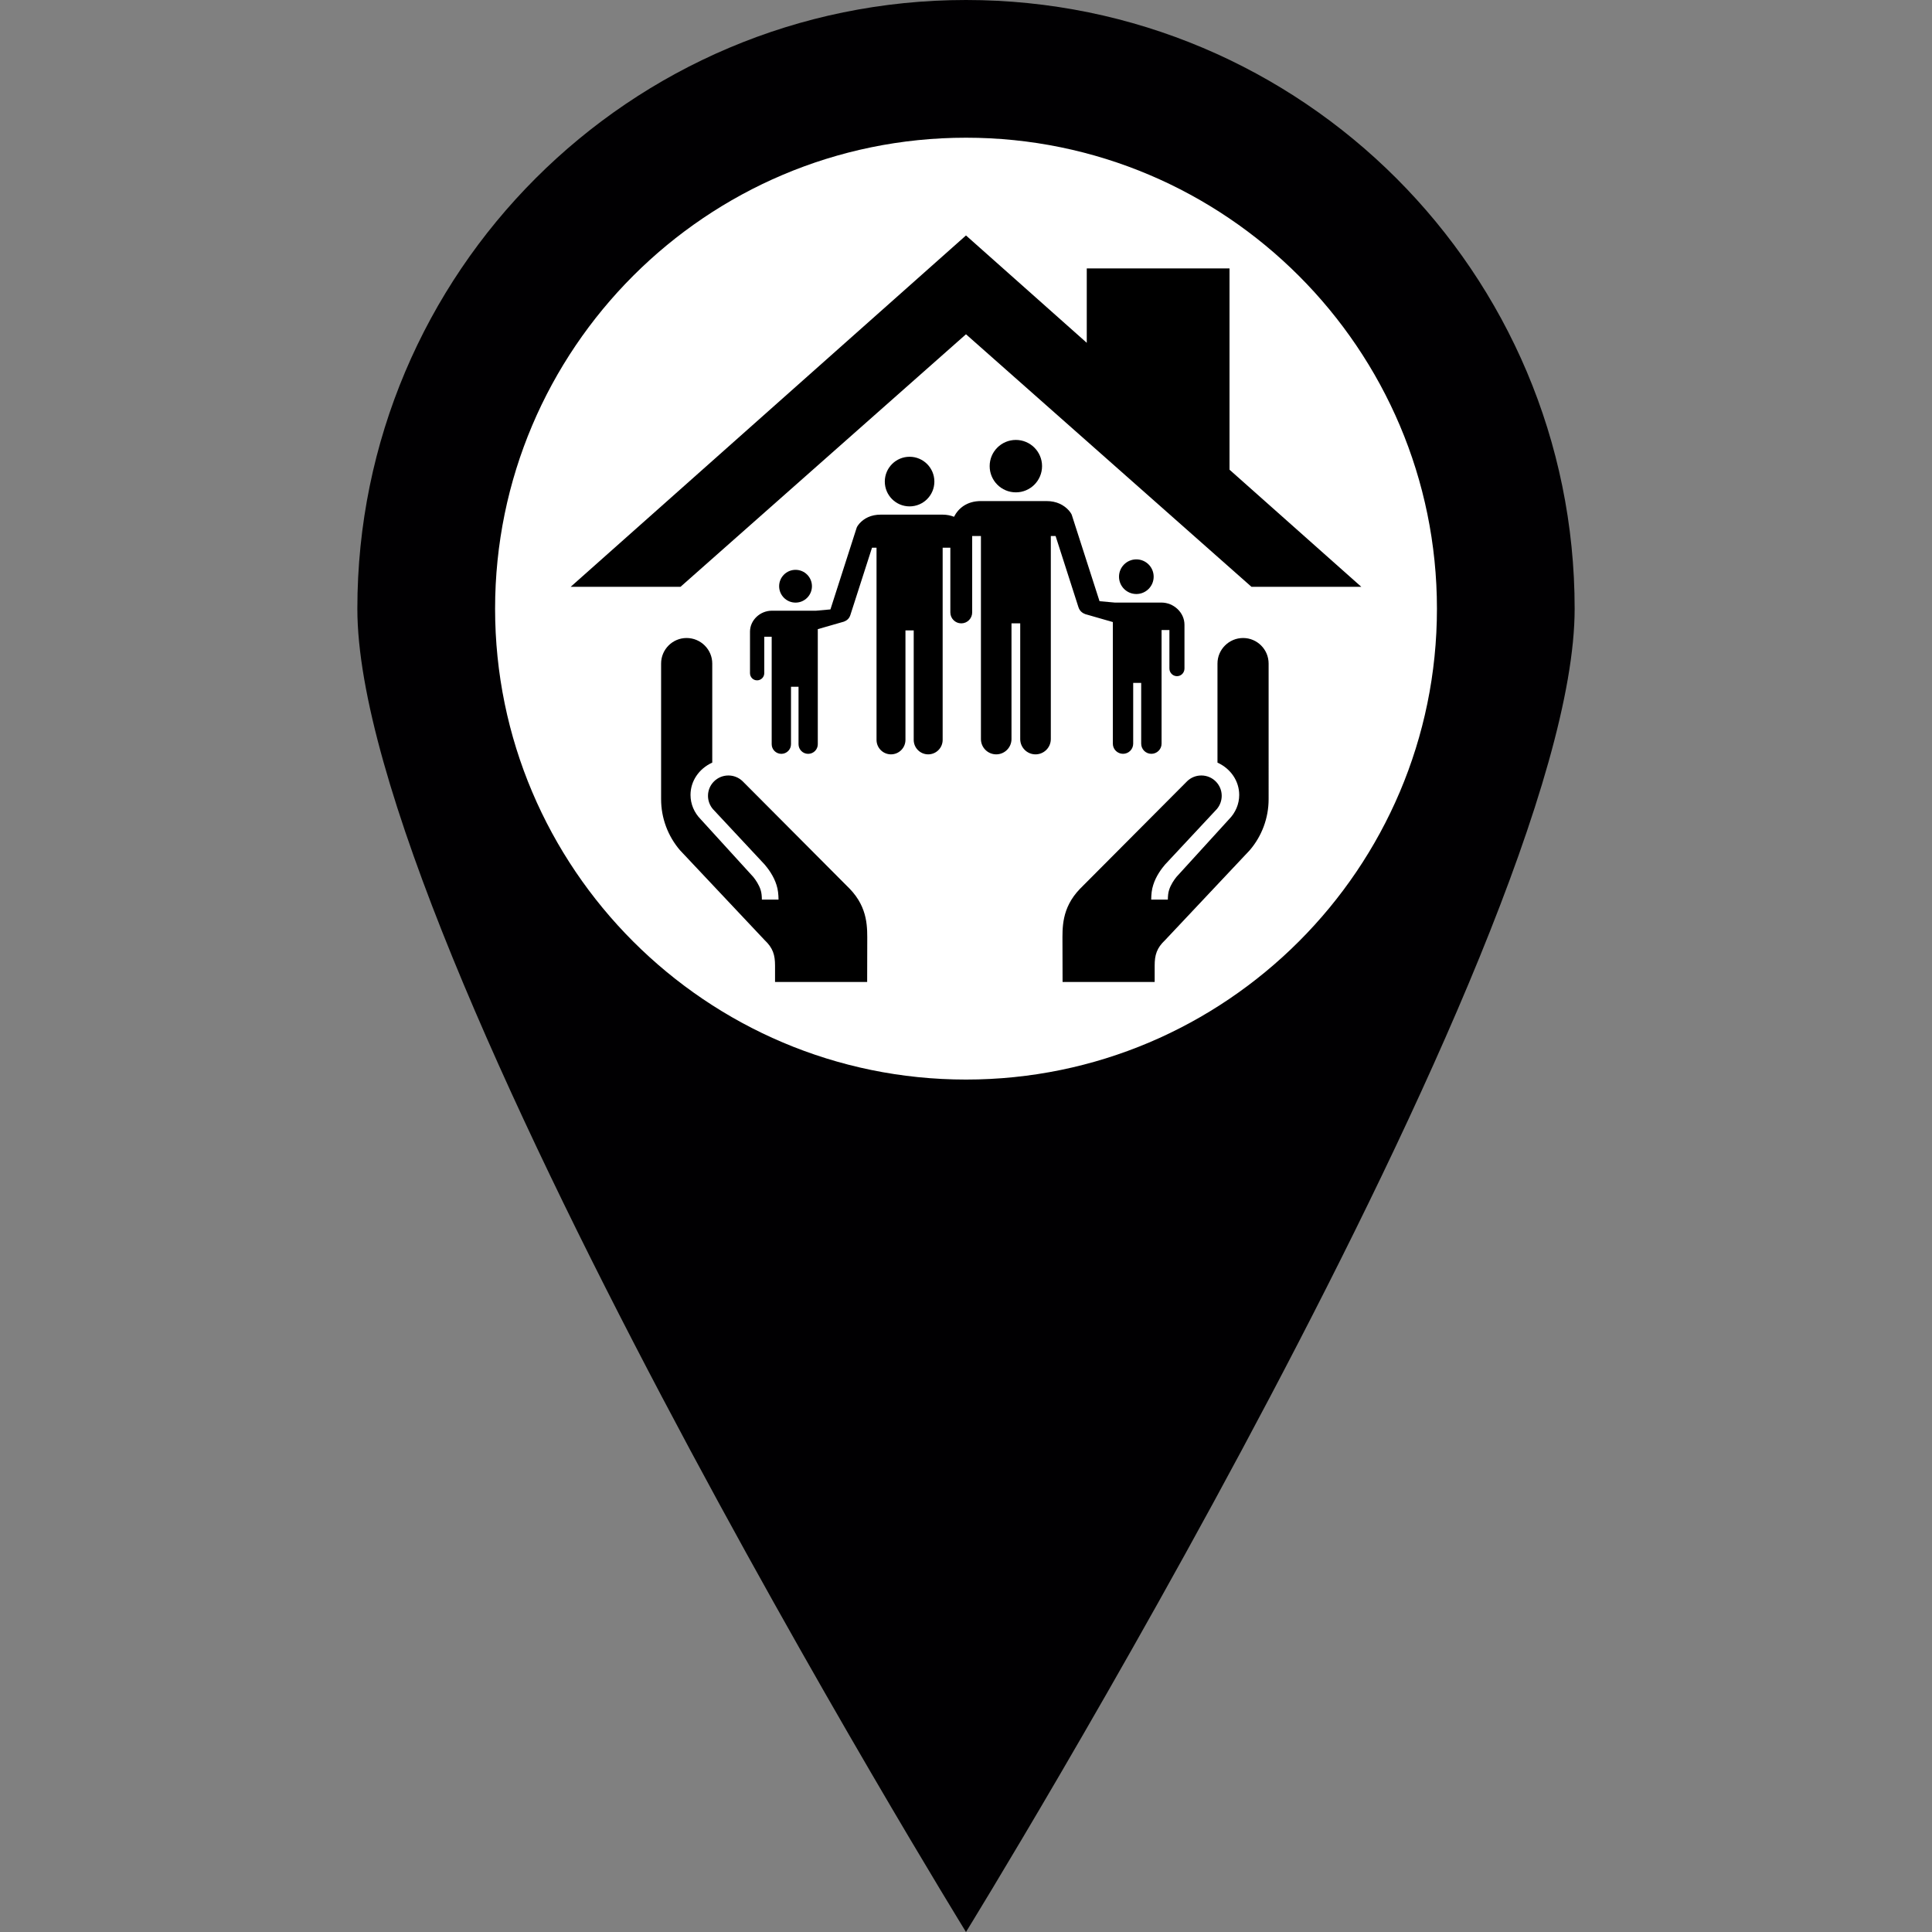
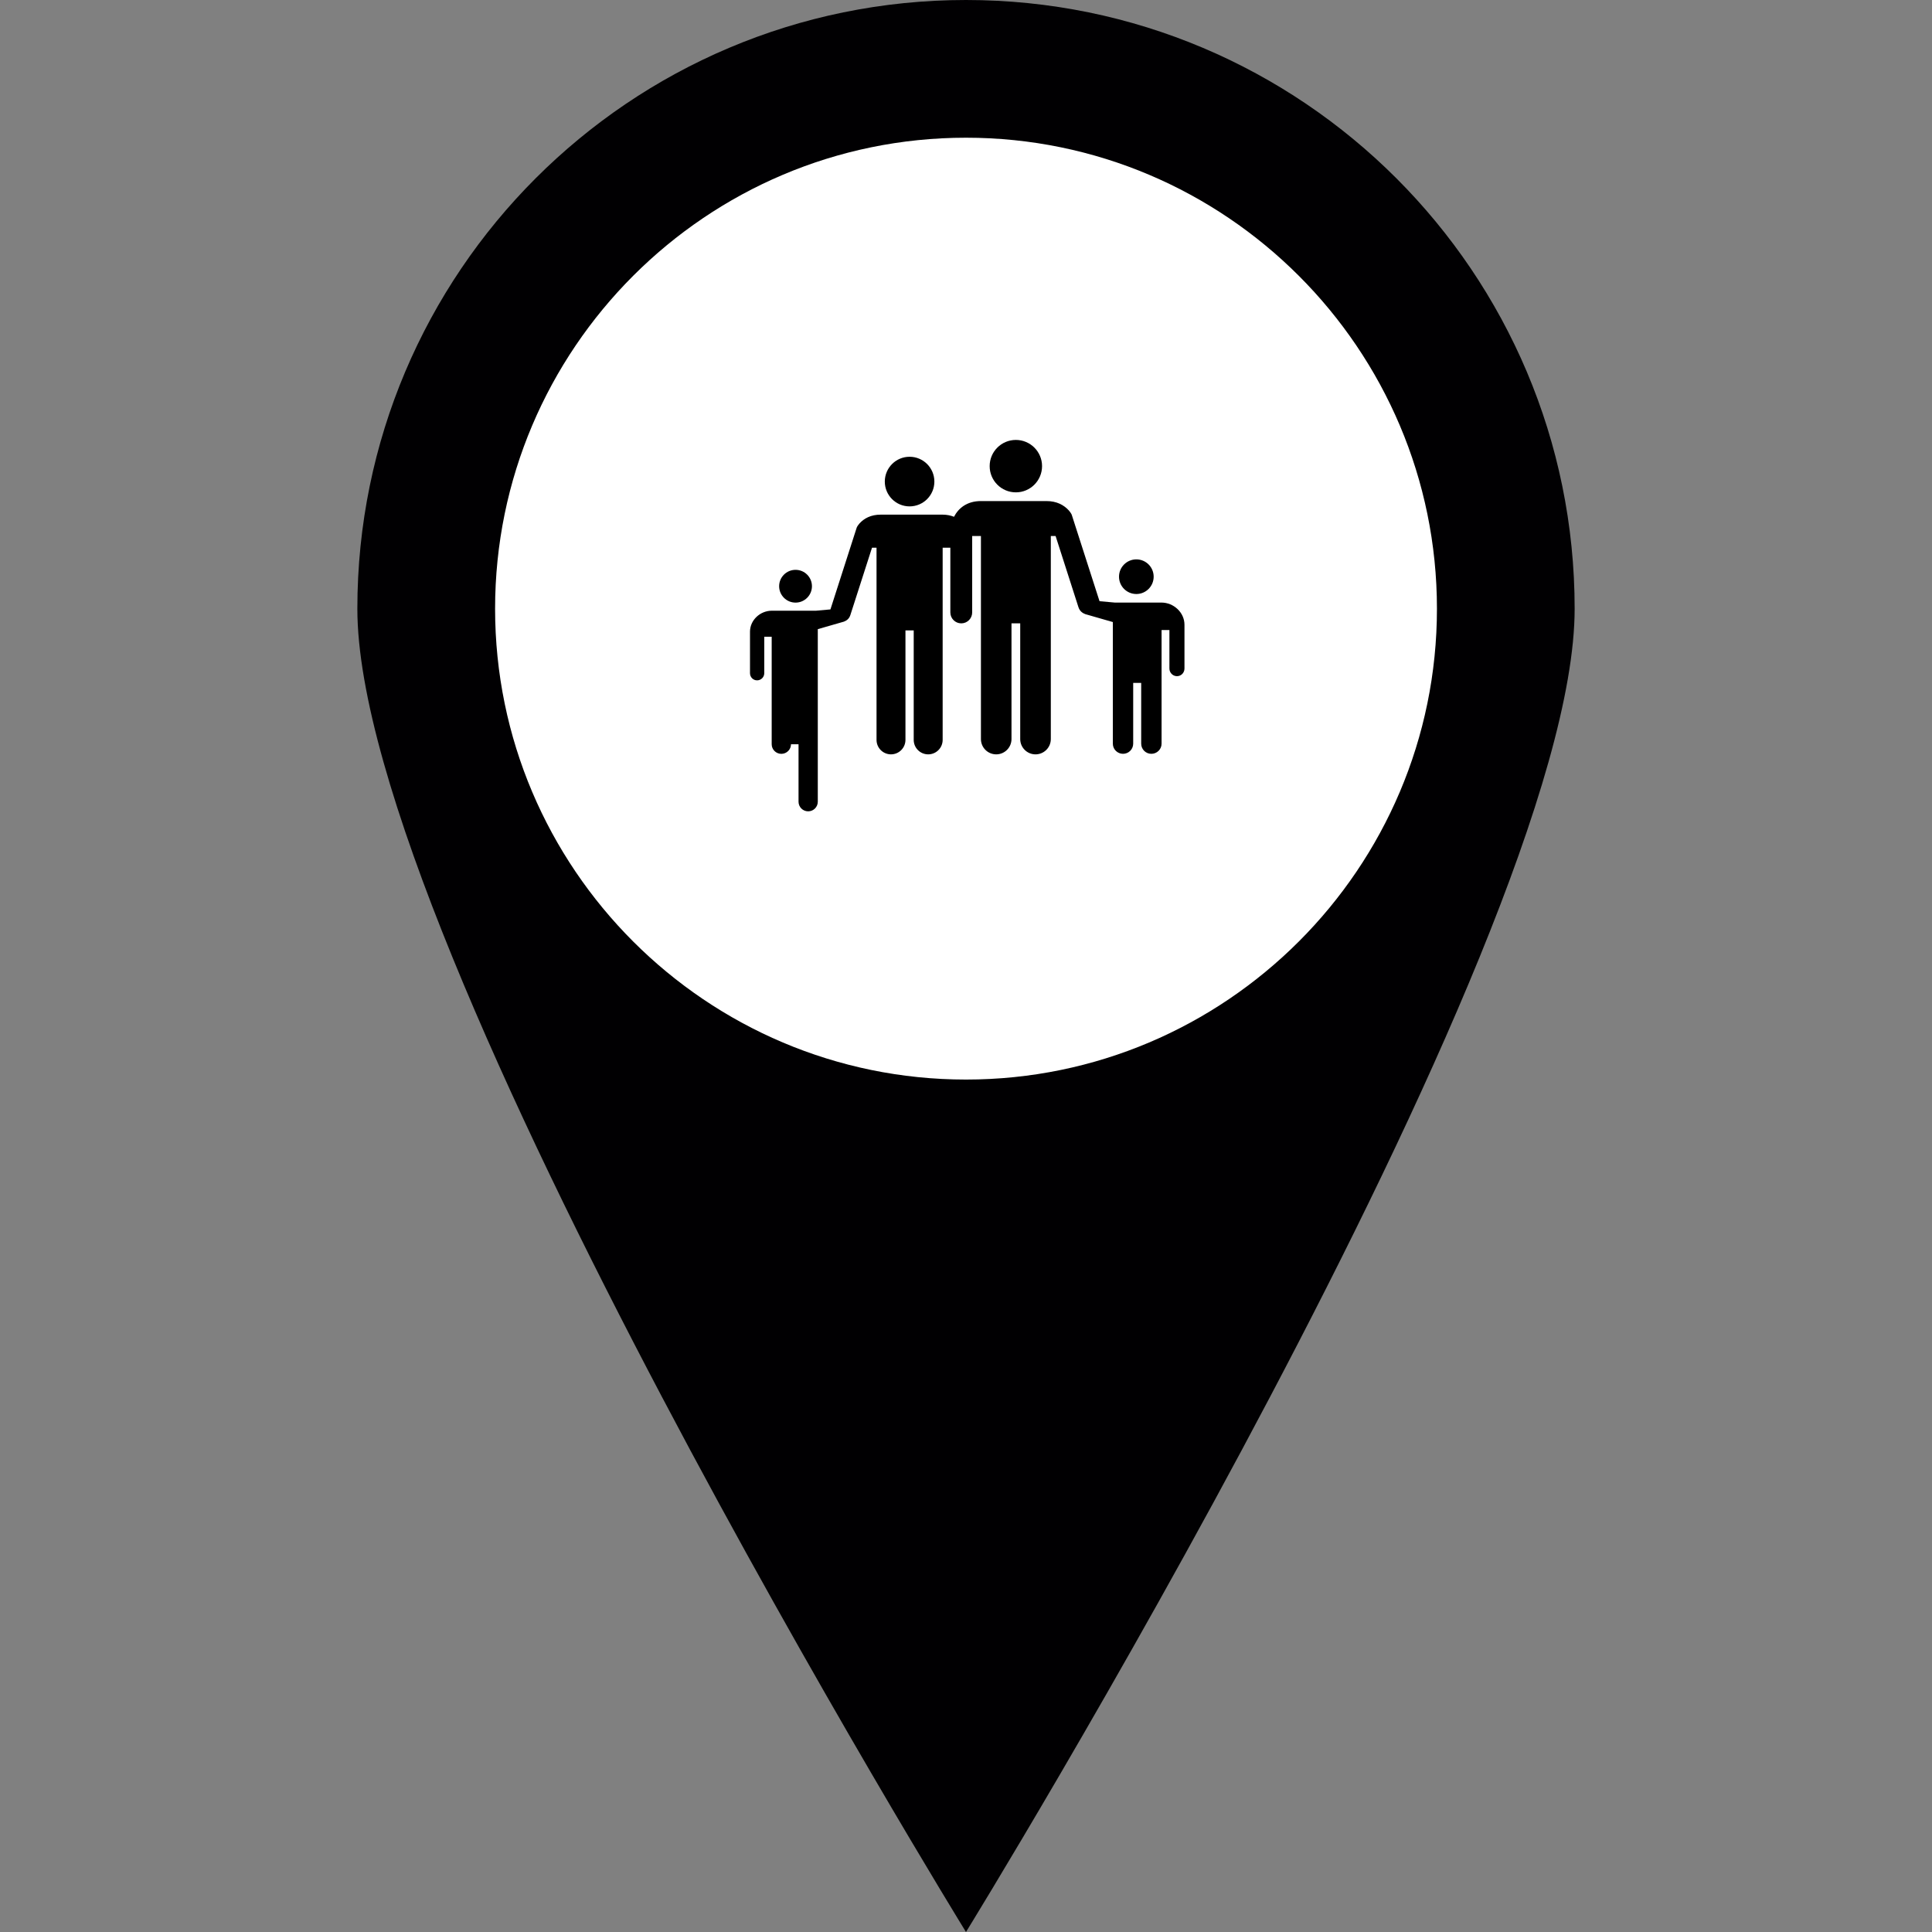
<svg xmlns="http://www.w3.org/2000/svg" width="64" height="64" viewBox="0 0 684.253 684.253" xml:space="preserve">
  <rect x="0" y="0" width="684.253" height="684.253" fill="#808080" stroke="none" />
  <g>
    <path style="fill:#010002;" d="M557.691,215.588c0,119.02-215.569,468.665-215.569,468.665 S126.563,334.609,126.563,215.588C126.563,96.539,223.092,0,342.122,0C461.181,0,557.701,96.539,557.691,215.588z" />
    <path style="fill:#FFFFFF;" d="M508.918,215.588c0-91.976-74.82-166.816-166.796-166.816s-166.777,74.839-166.777,166.816 c0,91.937,74.8,166.757,166.777,166.757C434.098,382.346,508.918,307.526,508.918,215.588z" />
    <g transform="translate(202.122, 83.388) scale(2.8)">
-       <path fill="#000000" d="M85.053,50.919c-1.787,0-3.242,1.452-3.242,3.226V66.68c1.71,0.781,2.748,2.367,2.748,4.088  c0,1.147-0.458,2.238-1.293,3.083l-6.651,7.296c-0.306,0.386-0.718,0.979-0.925,1.645c-0.114,0.353-0.148,0.733-0.159,1.212h-2.104  c0.009-0.667,0.062-1.25,0.256-1.847c0.356-1.15,1.074-2.087,1.5-2.584l6.55-7.02c0.396-0.467,0.613-1.063,0.613-1.676  c0-1.418-1.155-2.569-2.574-2.569c-0.675,0-1.31,0.252-1.792,0.719L64.4,82.663c-2.352,2.46-2.196,4.964-2.196,6.842l0.013,4.923  h11.649v-2.072c0-1.34,0.261-2.228,1.321-3.224L85.89,77.764c1.536-1.79,2.389-4.081,2.389-6.454V54.145  C88.278,52.371,86.834,50.919,85.053,50.919z" />
-       <path fill="#000000" d="M21.737,69.026c-0.487-0.464-1.121-0.718-1.792-0.718c-1.42,0-2.578,1.152-2.578,2.57c0,0.613,0.218,1.207,0.616,1.677  l6.551,7.018c0.423,0.496,1.141,1.433,1.499,2.583c0.192,0.598,0.247,1.18,0.256,1.847h-2.106c-0.009-0.479-0.043-0.859-0.157-1.212  c-0.208-0.665-0.62-1.259-0.926-1.643l-6.652-7.298c-0.835-0.845-1.292-1.936-1.292-3.083c0-1.721,1.038-3.307,2.75-4.088V54.145  c0-1.773-1.458-3.226-3.248-3.226c-1.778,0-3.222,1.452-3.222,3.226V71.31c0,2.373,0.854,4.664,2.389,6.454l10.702,11.365  c1.062,0.999,1.32,1.887,1.32,3.227v2.072h11.652l0.011-4.923c0-1.878,0.153-4.382-2.192-6.842L21.737,69.026z" />
      <path fill="#000000" d="M39.731,31.133c0,1.732,1.403,3.137,3.133,3.137c1.735,0,3.137-1.405,3.137-3.137c0-1.731-1.402-3.139-3.137-3.139  C41.134,27.995,39.731,29.402,39.731,31.133z" />
      <path fill="#000000" d="M26.366,44.368c0,1.146,0.932,2.074,2.075,2.074c1.146,0,2.075-0.928,2.075-2.074c0-1.147-0.929-2.072-2.075-2.072  C27.298,42.296,26.366,43.221,26.366,44.368z" />
      <path fill="#000000" d="M52.995,29.177c0,1.834,1.48,3.318,3.314,3.318c1.827,0,3.313-1.484,3.313-3.318c0-1.827-1.486-3.312-3.313-3.312  C54.476,25.865,52.995,27.35,52.995,29.177z" />
      <path fill="#000000" d="M69.356,43.164c0,1.209,0.98,2.191,2.194,2.191c1.209,0,2.189-0.982,2.189-2.191c0-1.21-0.98-2.191-2.189-2.191  C70.337,40.973,69.356,41.954,69.356,43.164z" />
-       <path fill="#000000" d="M65.049,47.877l-0.01,0.008l3.536,1.016v15.381c0,0.711,0.579,1.285,1.29,1.285c0.709,0,1.285-0.574,1.285-1.285V56.6h1.011  v7.683c0,0.711,0.576,1.285,1.284,1.285c0.713,0,1.294-0.574,1.294-1.285V49.914h0.992v4.865c0,0.534,0.431,0.968,0.959,0.968  s0.946-0.434,0.946-0.968v-5.536c0-1.552-1.366-2.807-2.916-2.807H68.81c-0.025,0-1.646-0.147-1.919-0.173  c-0.365-1.127-2.689-8.359-3.502-10.89c-0.048-0.152-0.131-0.258-0.208-0.372c-0.057-0.073-0.111-0.149-0.174-0.22  c-0.623-0.685-1.535-1.184-2.832-1.184h-8.284c-1.767,0-2.85,0.904-3.406,1.989c-0.417-0.162-0.884-0.271-1.436-0.271h-7.841  c-1.228,0-2.093,0.467-2.684,1.121c-0.057,0.065-0.108,0.136-0.163,0.206c-0.072,0.106-0.152,0.21-0.195,0.35  c-0.771,2.398-2.969,9.239-3.312,10.31c-0.263,0.023-1.794,0.164-1.819,0.164h-5.595c-1.469,0-2.76,1.185-2.76,2.656v5.24  c0,0.508,0.395,0.913,0.896,0.913c0.5,0,0.909-0.405,0.909-0.913v-4.605h0.938v13.599c0,0.671,0.551,1.215,1.222,1.215  c0.672,0,1.221-0.544,1.221-1.215v-7.271h0.953v7.271c0,0.671,0.545,1.215,1.217,1.215s1.219-0.544,1.219-1.215V49.799l3.35-0.963  l-0.009-0.008c0.343-0.124,0.642-0.377,0.78-0.817c0.914-2.837,1.826-5.675,2.737-8.512h0.572v24.306  c0,1.012,0.819,1.831,1.828,1.831c1.012,0,1.831-0.819,1.831-1.831V49.954h1.044v13.851c0,1.012,0.819,1.831,1.831,1.831  c1.011,0,1.83-0.819,1.83-1.831V39.499h0.972v8.184c0,0.762,0.619,1.383,1.381,1.383c0.765,0,1.382-0.621,1.382-1.383v-9.665h1.106  v25.686c0,1.064,0.864,1.932,1.933,1.932c1.067,0,1.933-0.867,1.933-1.932V49.066h1.104v14.638c0,1.064,0.867,1.932,1.933,1.932  c1.071,0,1.937-0.867,1.937-1.932V38.018h0.604c0.963,3,1.926,5.994,2.888,8.994C64.373,47.479,64.687,47.746,65.049,47.877z" />
-       <polygon fill="#000000" points="50,12.5 86.111,44.444 100,44.441 83.333,29.629 83.333,4.169 65.277,4.169 65.277,13.581 50,0 0,44.441   13.889,44.444 " />
+       <path fill="#000000" d="M65.049,47.877l-0.01,0.008l3.536,1.016v15.381c0,0.711,0.579,1.285,1.29,1.285c0.709,0,1.285-0.574,1.285-1.285V56.6h1.011  v7.683c0,0.711,0.576,1.285,1.284,1.285c0.713,0,1.294-0.574,1.294-1.285V49.914h0.992v4.865c0,0.534,0.431,0.968,0.959,0.968  s0.946-0.434,0.946-0.968v-5.536c0-1.552-1.366-2.807-2.916-2.807H68.81c-0.025,0-1.646-0.147-1.919-0.173  c-0.365-1.127-2.689-8.359-3.502-10.89c-0.048-0.152-0.131-0.258-0.208-0.372c-0.057-0.073-0.111-0.149-0.174-0.22  c-0.623-0.685-1.535-1.184-2.832-1.184h-8.284c-1.767,0-2.85,0.904-3.406,1.989c-0.417-0.162-0.884-0.271-1.436-0.271h-7.841  c-1.228,0-2.093,0.467-2.684,1.121c-0.057,0.065-0.108,0.136-0.163,0.206c-0.072,0.106-0.152,0.21-0.195,0.35  c-0.771,2.398-2.969,9.239-3.312,10.31c-0.263,0.023-1.794,0.164-1.819,0.164h-5.595c-1.469,0-2.76,1.185-2.76,2.656v5.24  c0,0.508,0.395,0.913,0.896,0.913c0.5,0,0.909-0.405,0.909-0.913v-4.605h0.938v13.599c0,0.671,0.551,1.215,1.222,1.215  c0.672,0,1.221-0.544,1.221-1.215h0.953v7.271c0,0.671,0.545,1.215,1.217,1.215s1.219-0.544,1.219-1.215V49.799l3.35-0.963  l-0.009-0.008c0.343-0.124,0.642-0.377,0.78-0.817c0.914-2.837,1.826-5.675,2.737-8.512h0.572v24.306  c0,1.012,0.819,1.831,1.828,1.831c1.012,0,1.831-0.819,1.831-1.831V49.954h1.044v13.851c0,1.012,0.819,1.831,1.831,1.831  c1.011,0,1.83-0.819,1.83-1.831V39.499h0.972v8.184c0,0.762,0.619,1.383,1.381,1.383c0.765,0,1.382-0.621,1.382-1.383v-9.665h1.106  v25.686c0,1.064,0.864,1.932,1.933,1.932c1.067,0,1.933-0.867,1.933-1.932V49.066h1.104v14.638c0,1.064,0.867,1.932,1.933,1.932  c1.071,0,1.937-0.867,1.937-1.932V38.018h0.604c0.963,3,1.926,5.994,2.888,8.994C64.373,47.479,64.687,47.746,65.049,47.877z" />
    </g>
  </g>
</svg>